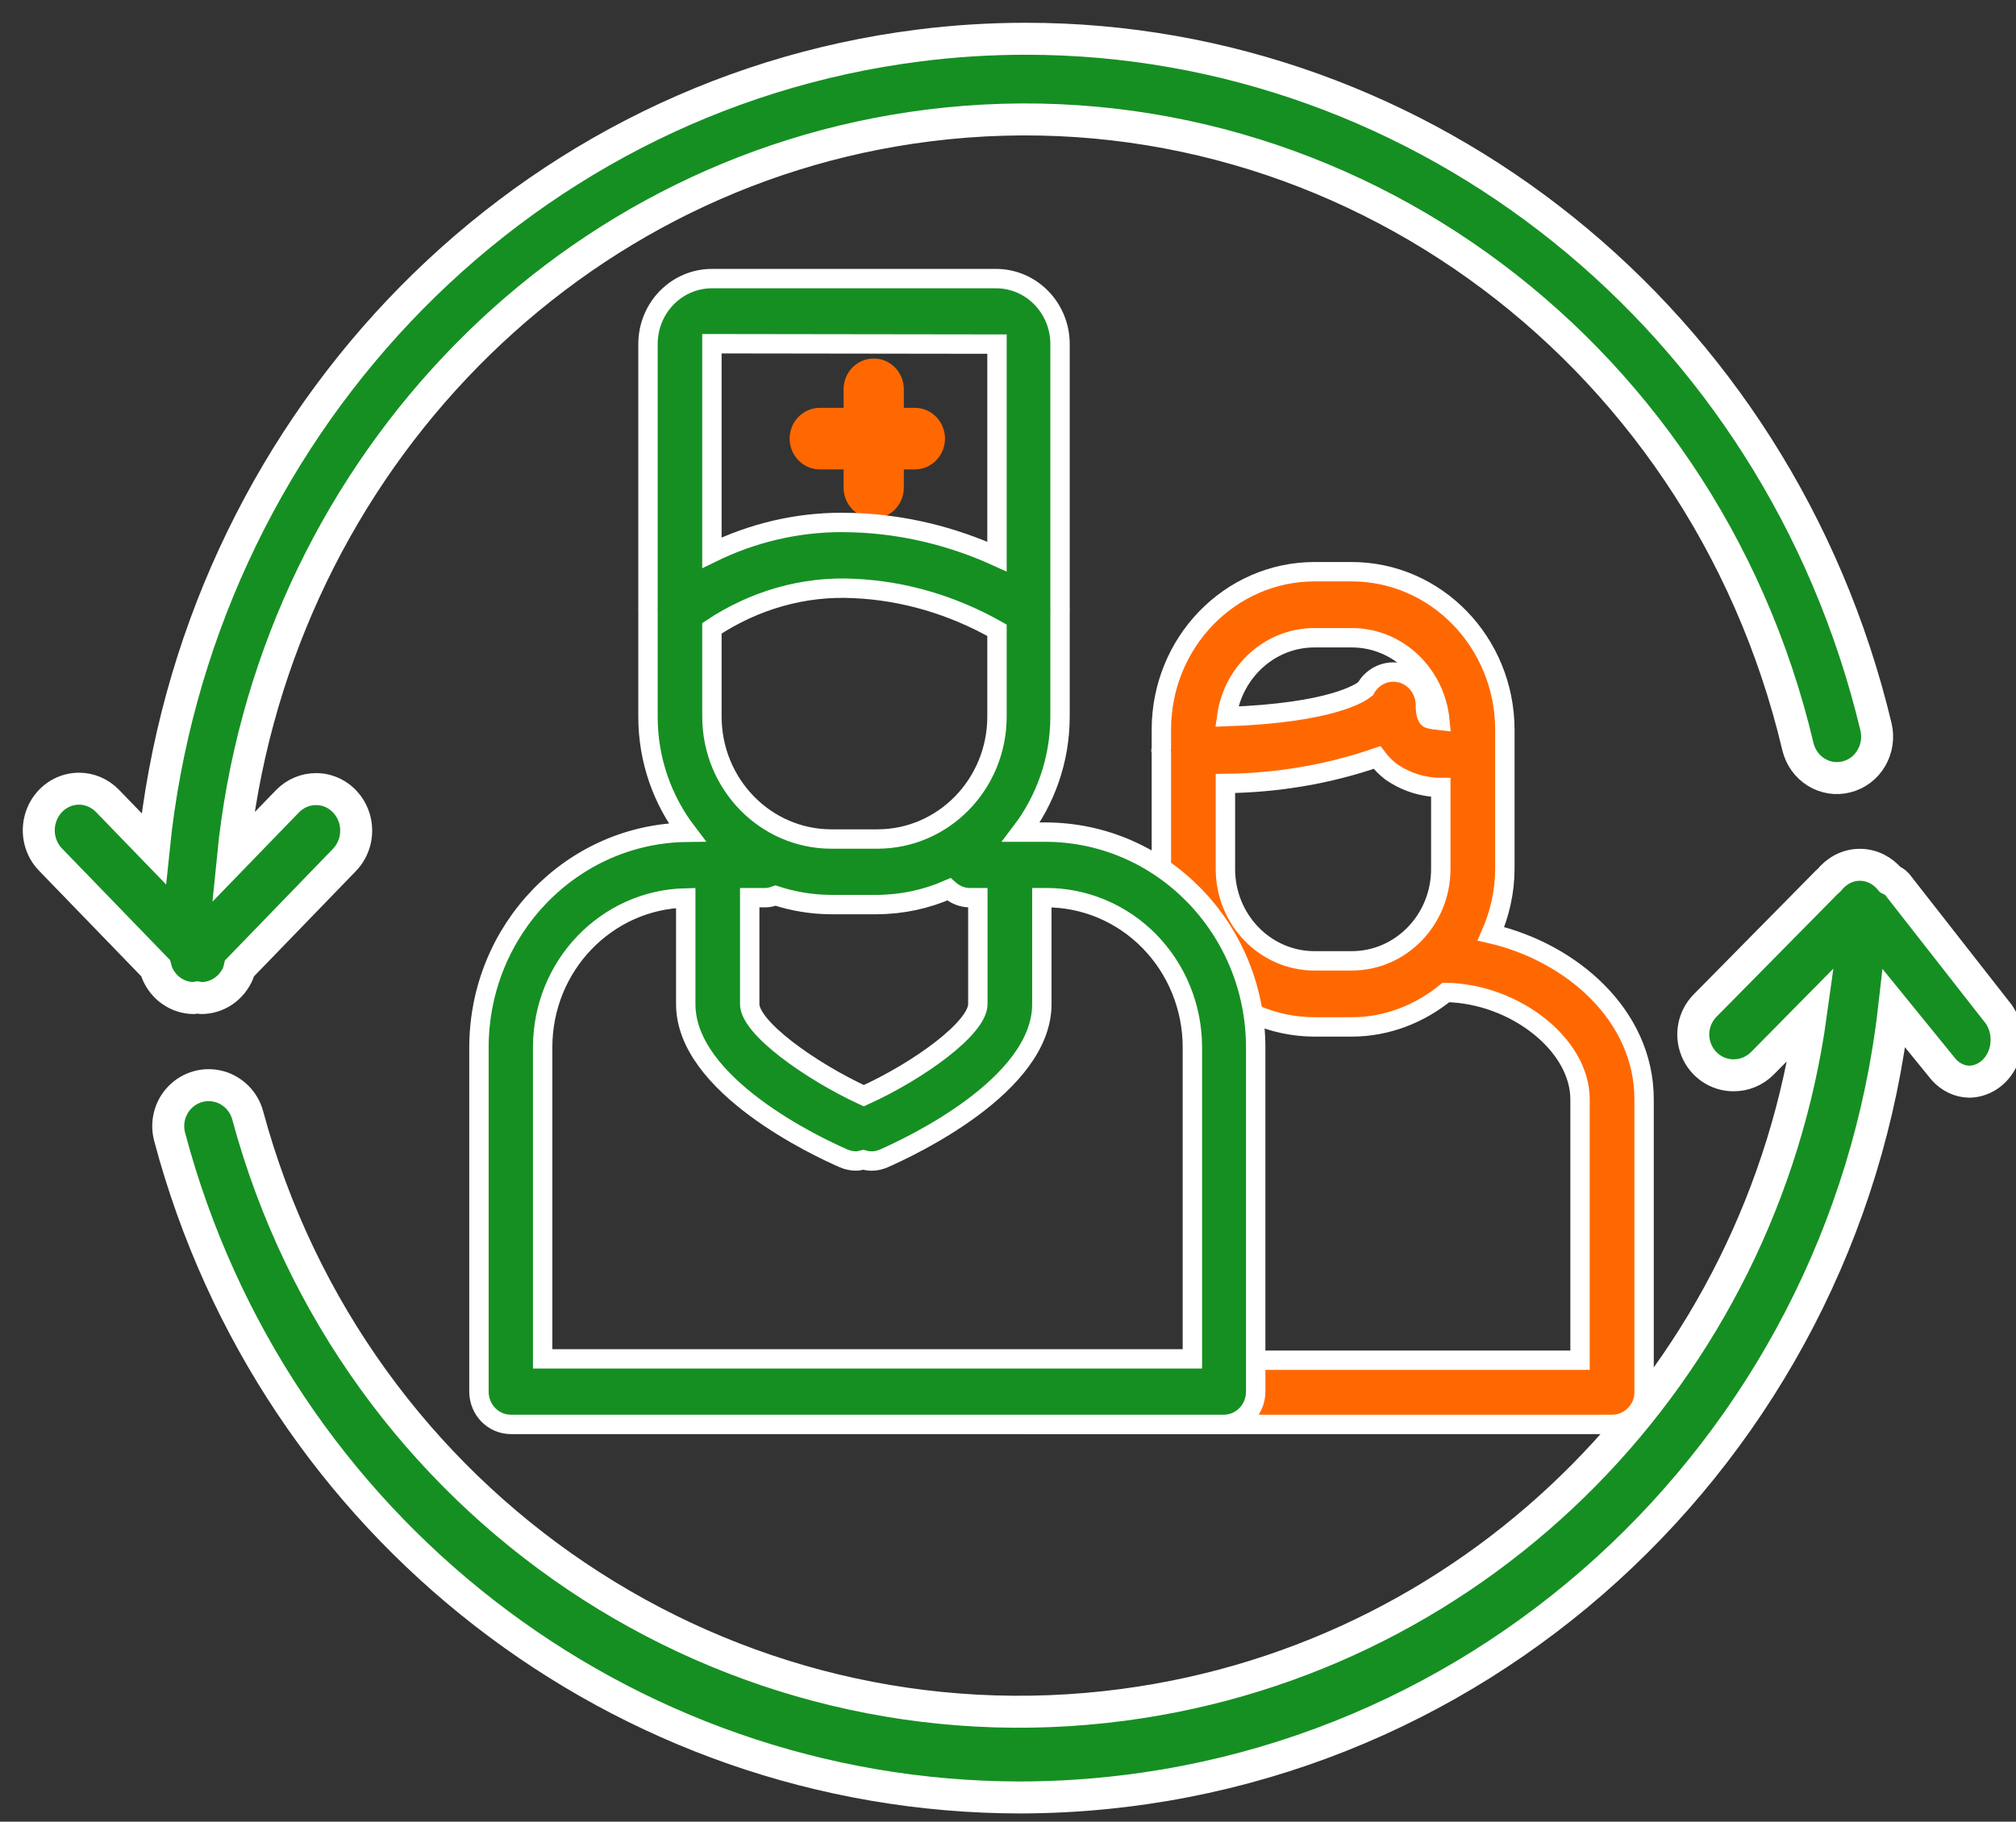
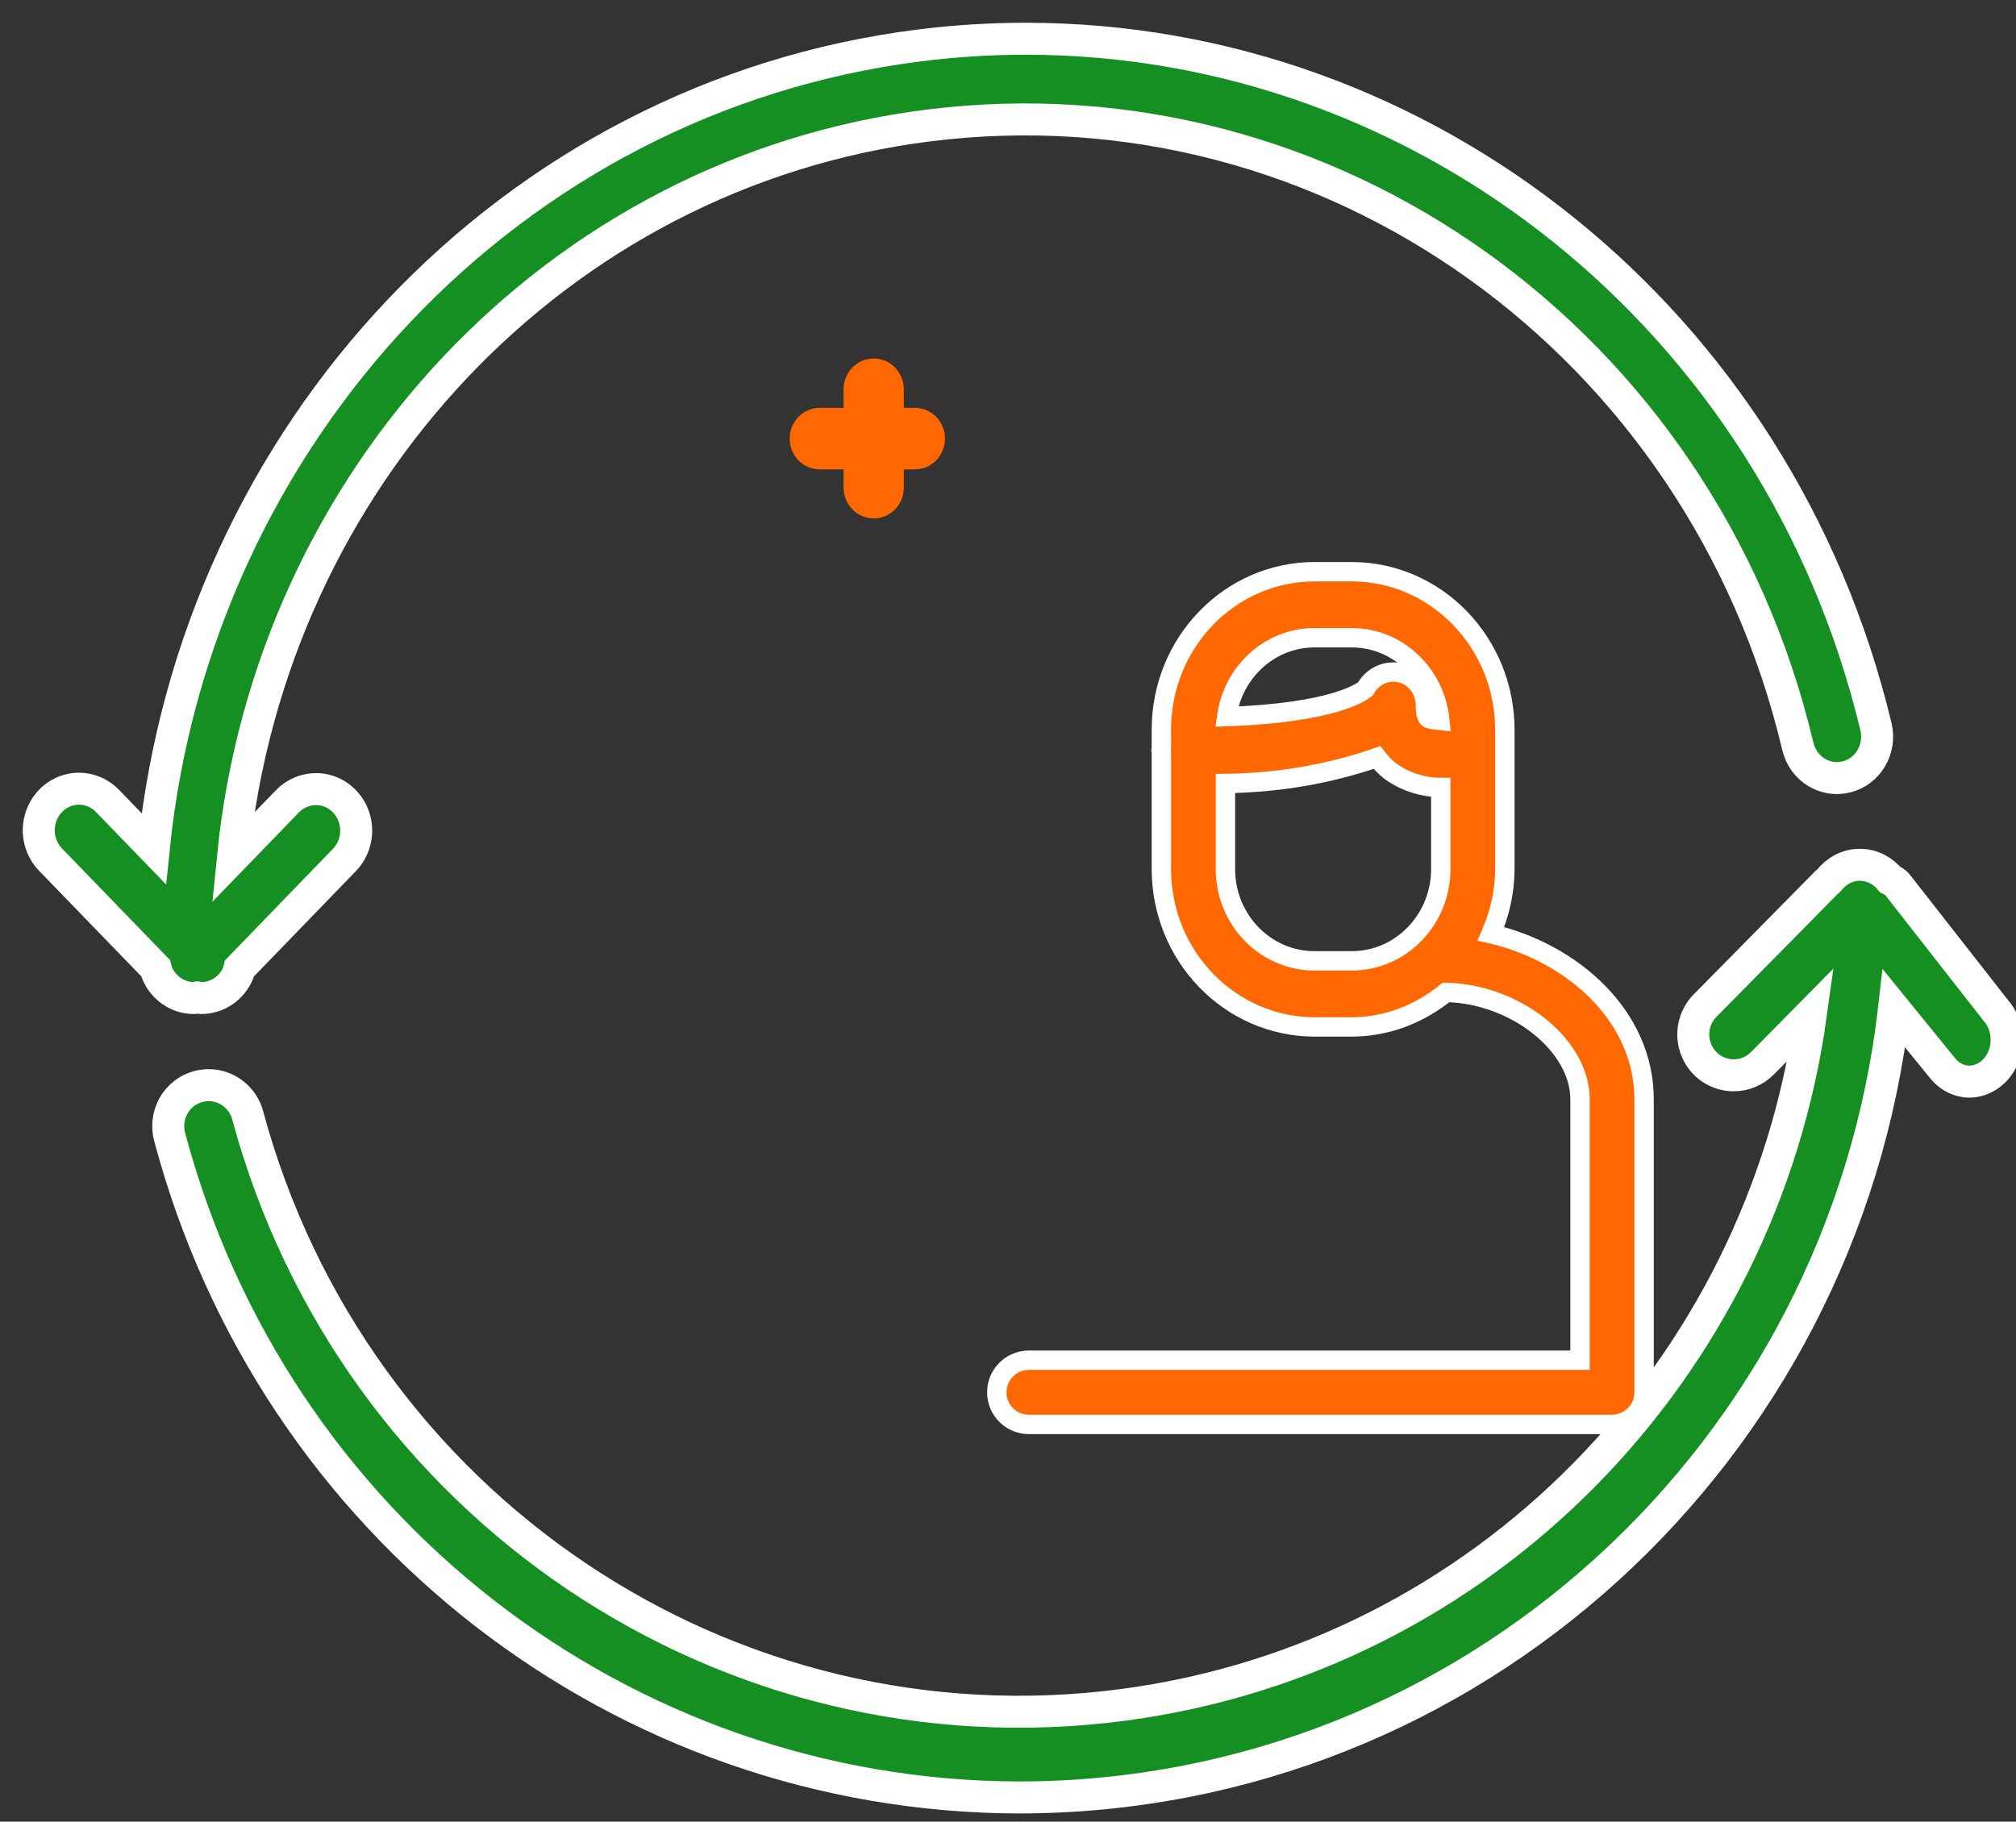
<svg xmlns="http://www.w3.org/2000/svg" width="52px" height="47px" viewBox="0 0 52 47" version="1.1">
  <rect x="0" y="0" width="52" height="47" fill="#333333" stroke="none" />
  <title>Icon 2 Copy</title>
  <desc>Created with Sketch.</desc>
  <defs />
  <g id="Page-1" stroke="none" stroke-width="1" fill="none" fill-rule="evenodd">
    <g id="Icon-1" transform="translate(1, 1)">
-       <path d="M50.483,25.075 L47.926,21.806 C47.887,21.763 47.824,21.727 47.755,21.693 C47.565,21.465 47.29,21.312 46.972,21.312 C46.643,21.312 46.36,21.478 46.169,21.721 C46.161,21.729 46.149,21.732 46.14,21.741 L42.978,24.947 C42.683,25.249 42.594,25.699 42.755,26.092 C42.914,26.484 43.291,26.742 43.711,26.743 C43.991,26.746 44.261,26.633 44.46,26.432 L45.711,25.164 C44.443,34.346 37.29,41.742 27.992,42.983 C17.766,44.348 8.114,37.858 5.39,27.78 C5.294,27.417 5.011,27.131 4.652,27.033 C4.291,26.936 3.907,27.04 3.643,27.308 C3.38,27.575 3.279,27.964 3.375,28.329 C6.047,38.379 15.042,45.367 25.319,45.375 C36.964,45.349 46.546,36.46 47.854,25.019 L49.133,26.592 C49.311,26.793 49.551,26.906 49.803,26.908 C50.194,26.897 50.537,26.637 50.685,26.238 C50.831,25.839 50.752,25.38 50.483,25.075" id="Fill-1" fill="#FEFEFE" />
      <path d="M50.483,25.075 L47.926,21.806 C47.887,21.763 47.824,21.727 47.755,21.693 C47.565,21.465 47.29,21.312 46.972,21.312 C46.643,21.312 46.36,21.478 46.169,21.721 C46.161,21.729 46.149,21.732 46.14,21.741 L42.978,24.947 C42.683,25.249 42.594,25.699 42.755,26.092 C42.914,26.484 43.291,26.742 43.711,26.743 C43.991,26.746 44.261,26.633 44.46,26.432 L45.711,25.164 C44.443,34.346 37.29,41.742 27.992,42.983 C17.766,44.348 8.114,37.858 5.39,27.78 C5.294,27.417 5.011,27.131 4.652,27.033 C4.291,26.936 3.907,27.04 3.643,27.308 C3.38,27.575 3.279,27.964 3.375,28.329 C6.047,38.379 15.042,45.367 25.319,45.375 C36.964,45.349 46.546,36.46 47.854,25.019 L49.133,26.592 C49.311,26.793 49.551,26.906 49.803,26.908 C50.194,26.897 50.537,26.637 50.685,26.238 C50.831,25.839 50.752,25.38 50.483,25.075 Z" id="Stroke-3" stroke="#FFFFFF" stroke-width="0.825" fill="#158F22" />
      <path d="M47.387,17.746 C44.865,7.222 35.727,0 25.466,0 L25.462,0 C24.555,0 23.638,0.055 22.717,0.172 C12.17,1.496 4.057,10.19 2.965,20.896 L1.772,19.663 C1.574,19.459 1.308,19.348 1.036,19.348 C0.947,19.348 0.858,19.362 0.769,19.385 C0.412,19.485 0.132,19.773 0.036,20.144 C-0.061,20.513 0.041,20.908 0.304,21.179 L3.022,23.987 C3.032,24.02 3.033,24.055 3.046,24.088 C3.205,24.487 3.58,24.748 3.997,24.75 C4.03,24.75 4.06,24.733 4.093,24.731 C4.124,24.734 4.151,24.749 4.183,24.75 C4.605,24.754 4.986,24.493 5.149,24.091 C5.162,24.058 5.164,24.022 5.173,23.988 L7.883,21.188 C8.146,20.916 8.248,20.523 8.152,20.152 C8.055,19.783 7.775,19.492 7.417,19.394 C7.33,19.369 7.24,19.359 7.152,19.359 C6.88,19.359 6.614,19.468 6.416,19.672 L5.007,21.127 C5.973,11.376 13.348,3.442 22.953,2.237 C33.274,0.944 42.903,7.823 45.374,18.26 C45.511,18.835 46.073,19.186 46.629,19.043 C47.187,18.903 47.526,18.321 47.387,17.746" id="Fill-5" fill="#FEFEFE" />
      <path d="M47.387,17.746 C44.865,7.222 35.727,0 25.466,0 L25.462,0 C24.555,0 23.638,0.055 22.717,0.172 C12.17,1.496 4.057,10.19 2.965,20.896 L1.772,19.663 C1.574,19.459 1.308,19.348 1.036,19.348 C0.947,19.348 0.858,19.362 0.769,19.385 C0.412,19.485 0.132,19.773 0.036,20.144 C-0.061,20.513 0.041,20.908 0.304,21.179 L3.022,23.987 C3.032,24.02 3.033,24.055 3.046,24.088 C3.205,24.487 3.58,24.748 3.997,24.75 C4.03,24.75 4.06,24.733 4.093,24.731 C4.124,24.734 4.151,24.749 4.183,24.75 C4.605,24.754 4.986,24.493 5.149,24.091 C5.162,24.058 5.164,24.022 5.173,23.988 L7.883,21.188 C8.146,20.916 8.248,20.523 8.152,20.152 C8.055,19.783 7.775,19.492 7.417,19.394 C7.33,19.369 7.24,19.359 7.152,19.359 C6.88,19.359 6.614,19.468 6.416,19.672 L5.007,21.127 C5.973,11.376 13.348,3.442 22.953,2.237 C33.274,0.944 42.903,7.823 45.374,18.26 C45.511,18.835 46.073,19.186 46.629,19.043 C47.187,18.903 47.526,18.321 47.387,17.746 Z" id="Stroke-7" stroke="#FFFFFF" stroke-width="0.825" fill="#158F22" />
      <path d="M32.906,23.79 C31.638,23.79 30.608,22.73 30.608,21.421 L30.608,19.214 C31.936,19.199 33.255,18.981 34.518,18.544 C34.62,18.679 34.739,18.801 34.872,18.904 C35.252,19.173 35.703,19.315 36.163,19.317 L36.163,21.421 C36.163,22.73 35.133,23.79 33.866,23.79 L32.906,23.79 Z M32.906,15.454 L33.866,15.454 C35.055,15.454 36.023,16.392 36.14,17.587 C36.042,17.576 35.942,17.57 35.848,17.537 C35.766,17.479 35.766,17.257 35.766,17.189 C35.765,16.804 35.512,16.465 35.149,16.366 C35.079,16.349 35.009,16.339 34.939,16.339 C34.647,16.339 34.369,16.5 34.22,16.773 C34.106,16.865 33.371,17.393 30.641,17.489 C30.801,16.34 31.749,15.454 32.906,15.454 Z M37.458,23.091 C37.681,22.58 37.814,22.017 37.816,21.421 L37.816,17.823 C37.81,15.575 36.045,13.753 33.866,13.75 L32.906,13.75 C30.725,13.753 28.958,15.575 28.956,17.823 L28.956,18.31 C28.955,18.326 28.946,18.339 28.946,18.356 C28.946,18.372 28.955,18.386 28.956,18.403 L28.956,21.421 C28.958,23.669 30.725,25.491 32.906,25.495 L33.866,25.495 C34.787,25.493 35.625,25.153 36.297,24.605 C38.08,24.64 39.755,25.958 39.755,27.363 L39.755,34.094 L25.538,34.094 C25.08,34.094 24.711,34.464 24.711,34.922 C24.711,35.38 25.08,35.75 25.538,35.75 L40.581,35.75 C40.8,35.75 41.013,35.662 41.167,35.503 C41.324,35.348 41.41,35.135 41.407,34.914 L41.407,27.363 C41.407,25.186 39.522,23.568 37.458,23.091 Z" id="Fill-9" stroke="#FFFFFF" stroke-width="0.5" fill="#FF6800" />
      <path d="M20.147,11.111 L20.759,11.111 L20.759,11.579 C20.759,12.02 21.107,12.375 21.538,12.375 C21.967,12.375 22.313,12.02 22.313,11.579 L22.313,11.111 L22.598,11.111 C23.026,11.111 23.375,10.754 23.375,10.316 C23.375,9.877 23.026,9.522 22.598,9.522 L22.313,9.522 L22.313,9.045 C22.313,8.605 21.967,8.25 21.538,8.25 C21.107,8.25 20.759,8.605 20.759,9.045 L20.759,9.522 L20.147,9.522 C19.717,9.522 19.368,9.877 19.368,10.316 C19.368,10.754 19.717,11.111 20.147,11.111" id="Fill-13" fill="#FF6800" />
-       <path d="M29.756,34.059 L12.997,34.059 L12.997,26.023 C12.997,23.915 14.644,22.211 16.688,22.167 L16.688,24.907 C16.688,27.003 20.078,28.59 20.763,28.888 C20.866,28.932 20.975,28.954 21.086,28.954 C21.148,28.954 21.205,28.936 21.264,28.922 C21.345,28.944 21.429,28.959 21.516,28.954 C21.612,28.95 21.707,28.926 21.795,28.888 C22.473,28.59 25.873,27.003 25.873,24.907 L25.873,22.16 L25.969,22.16 C26.972,22.154 27.934,22.559 28.646,23.284 C29.357,24.01 29.756,24.994 29.756,26.023 L29.756,34.059 Z M24.716,7.878 L24.716,13.36 C23.558,12.833 22.311,12.529 21.036,12.485 C20.925,12.481 20.814,12.479 20.705,12.479 C19.542,12.479 18.403,12.752 17.363,13.26 L17.363,7.868 L24.716,7.878 Z M21.638,20.647 L20.441,20.647 C18.743,20.643 17.368,19.234 17.363,17.494 L17.363,15.21 C18.454,14.486 19.734,14.113 21.036,14.183 C22.33,14.241 23.585,14.621 24.716,15.261 L24.716,17.494 C24.712,19.234 23.336,20.643 21.638,20.647 Z M21.28,27.27 C19.891,26.627 18.338,25.514 18.338,24.907 L18.338,22.16 L18.748,22.16 C18.839,22.16 18.922,22.135 19.004,22.106 C19.455,22.254 19.935,22.336 20.433,22.338 L21.621,22.338 C22.279,22.335 22.906,22.195 23.475,21.944 C23.621,22.074 23.805,22.16 24.012,22.16 L24.222,22.16 L24.222,24.907 C24.222,25.521 22.699,26.627 21.28,27.27 Z M25.969,20.469 L25.336,20.469 C25.962,19.648 26.34,18.618 26.342,17.494 L26.342,14.805 C26.344,14.759 26.346,14.715 26.342,14.671 L26.342,7.878 C26.342,6.943 25.602,6.188 24.691,6.188 L17.363,6.188 C16.452,6.188 15.714,6.943 15.714,7.878 L15.714,14.67 C15.71,14.707 15.713,14.741 15.714,14.777 L15.714,17.494 C15.714,18.619 16.093,19.651 16.72,20.473 C13.754,20.507 11.358,22.976 11.354,26.023 L11.354,34.904 C11.354,35.372 11.723,35.75 12.178,35.75 L30.58,35.75 C31.031,35.741 31.389,35.364 31.389,34.904 L31.389,26.023 C31.387,22.957 28.961,20.474 25.969,20.469 Z" id="Fill-17" stroke="#FFFFFF" stroke-width="0.5" fill="#158F22" />
    </g>
  </g>
</svg>